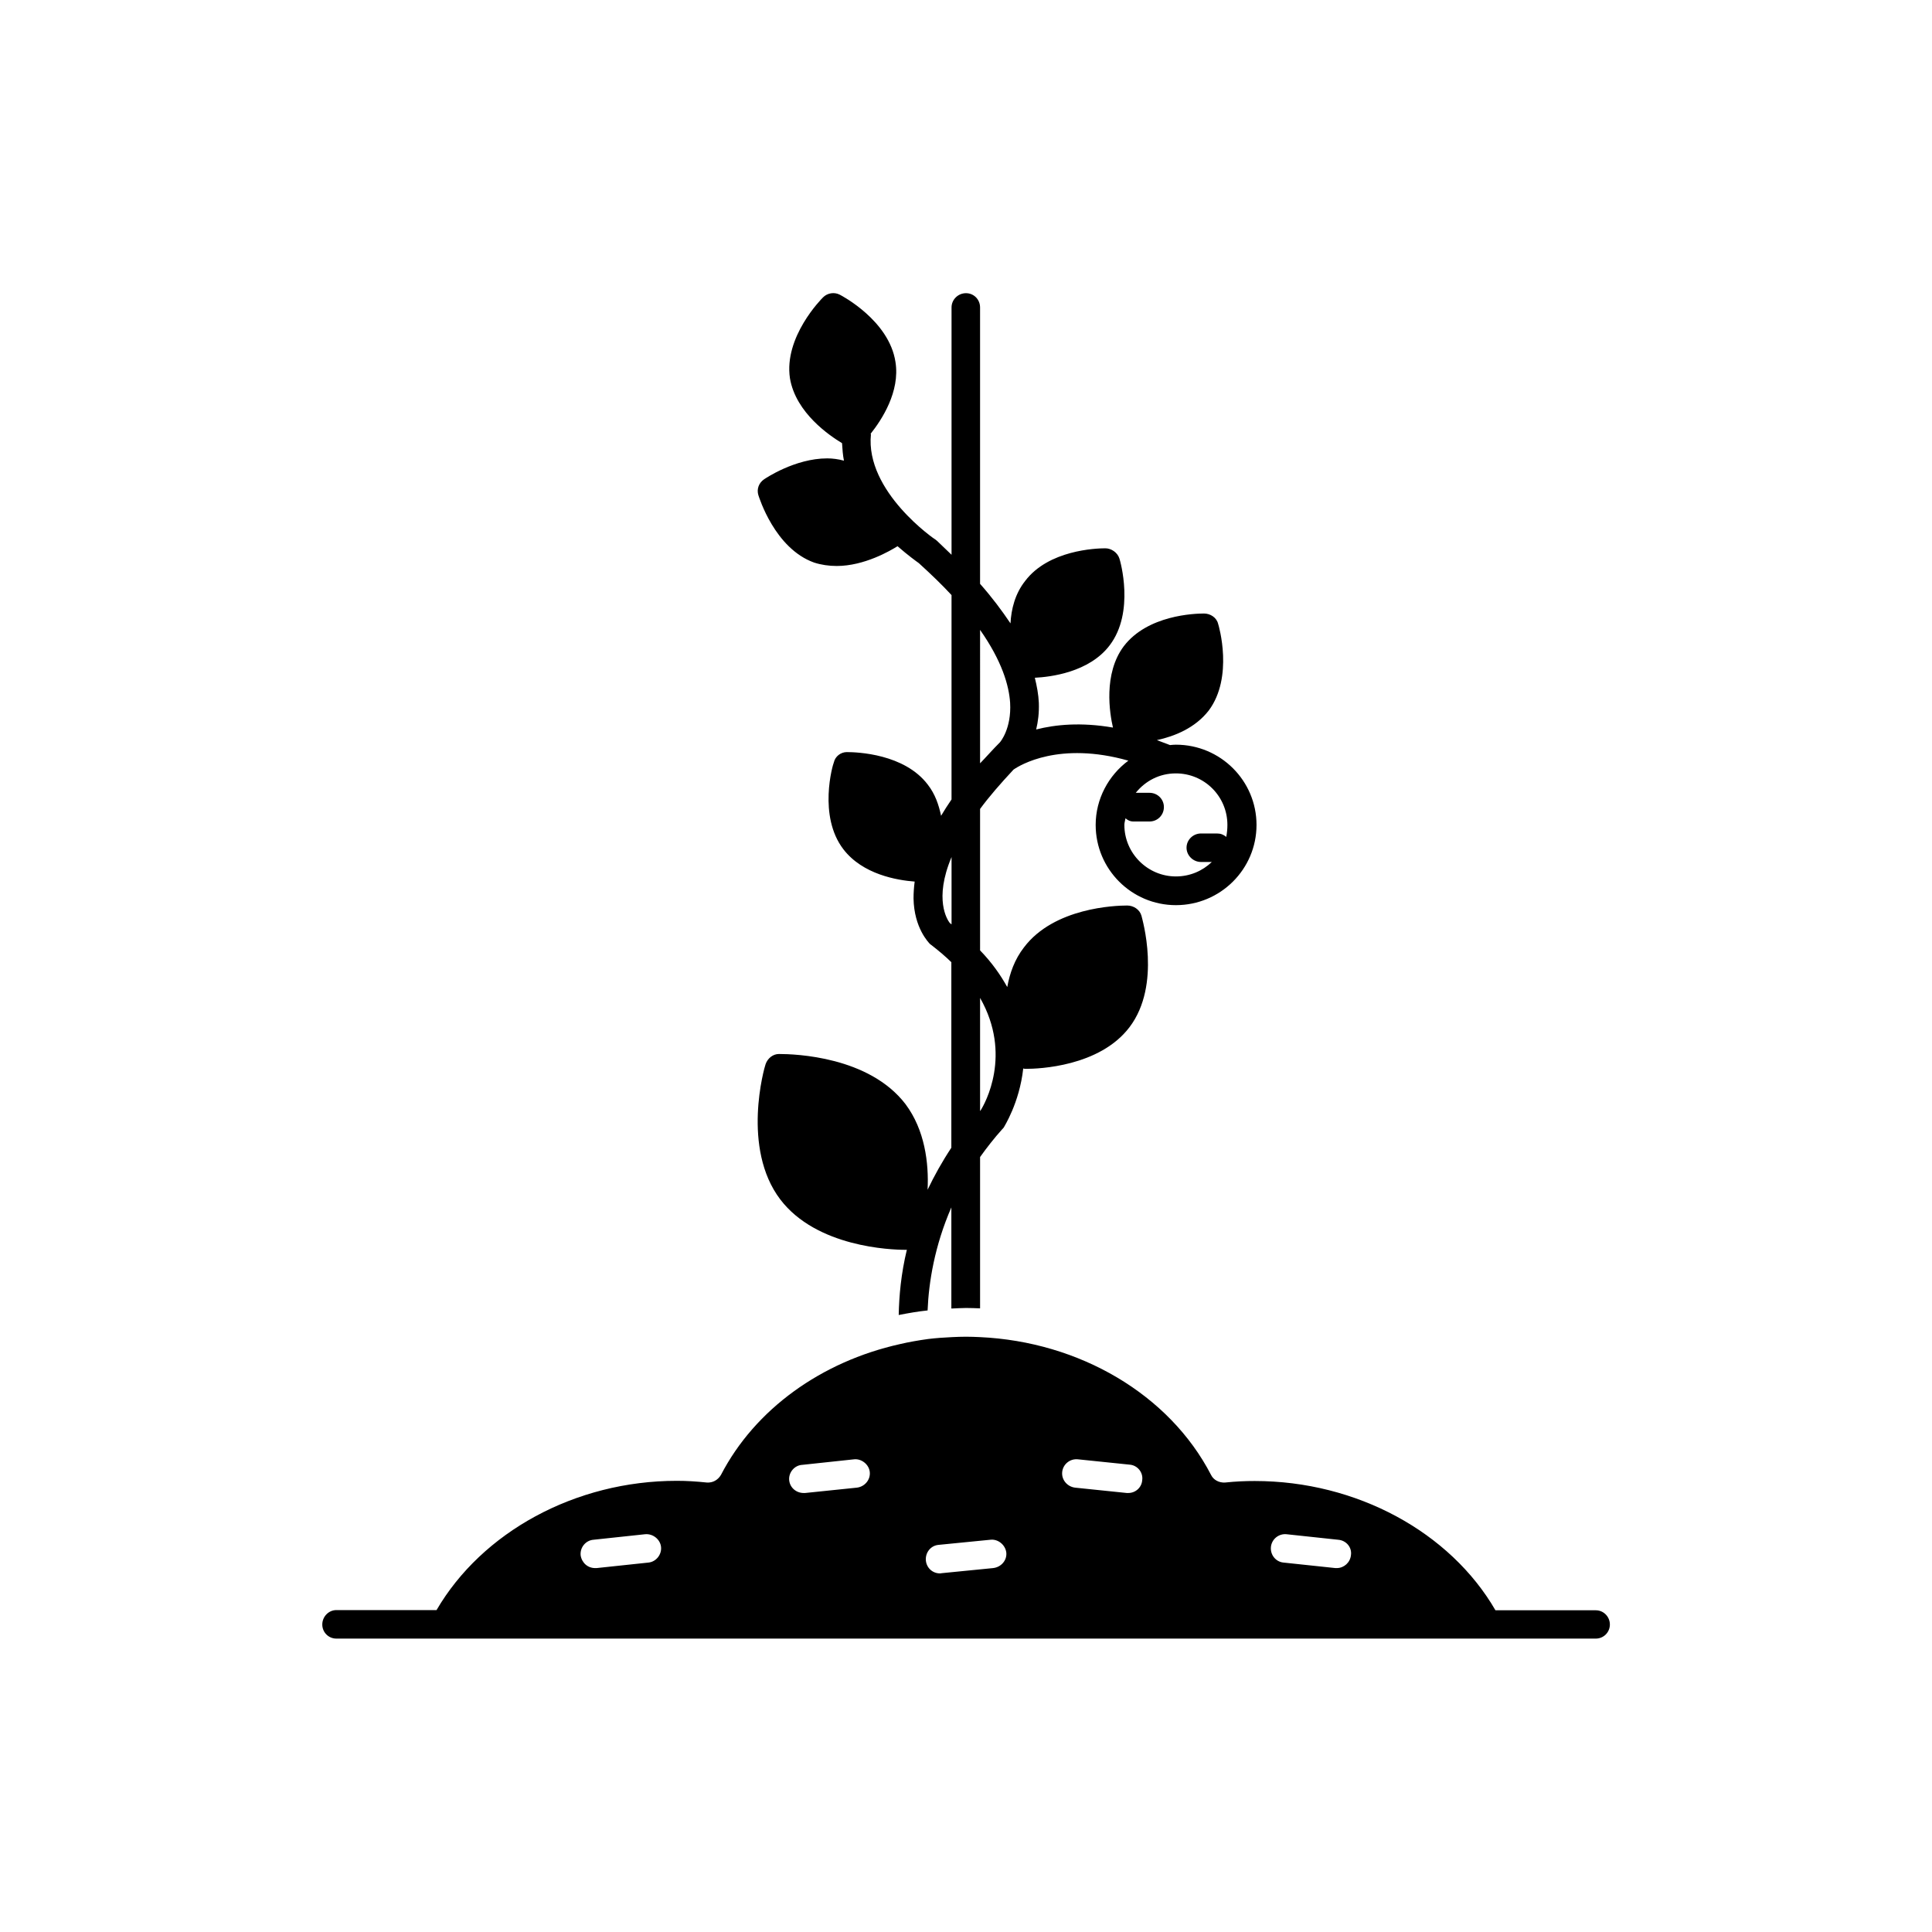
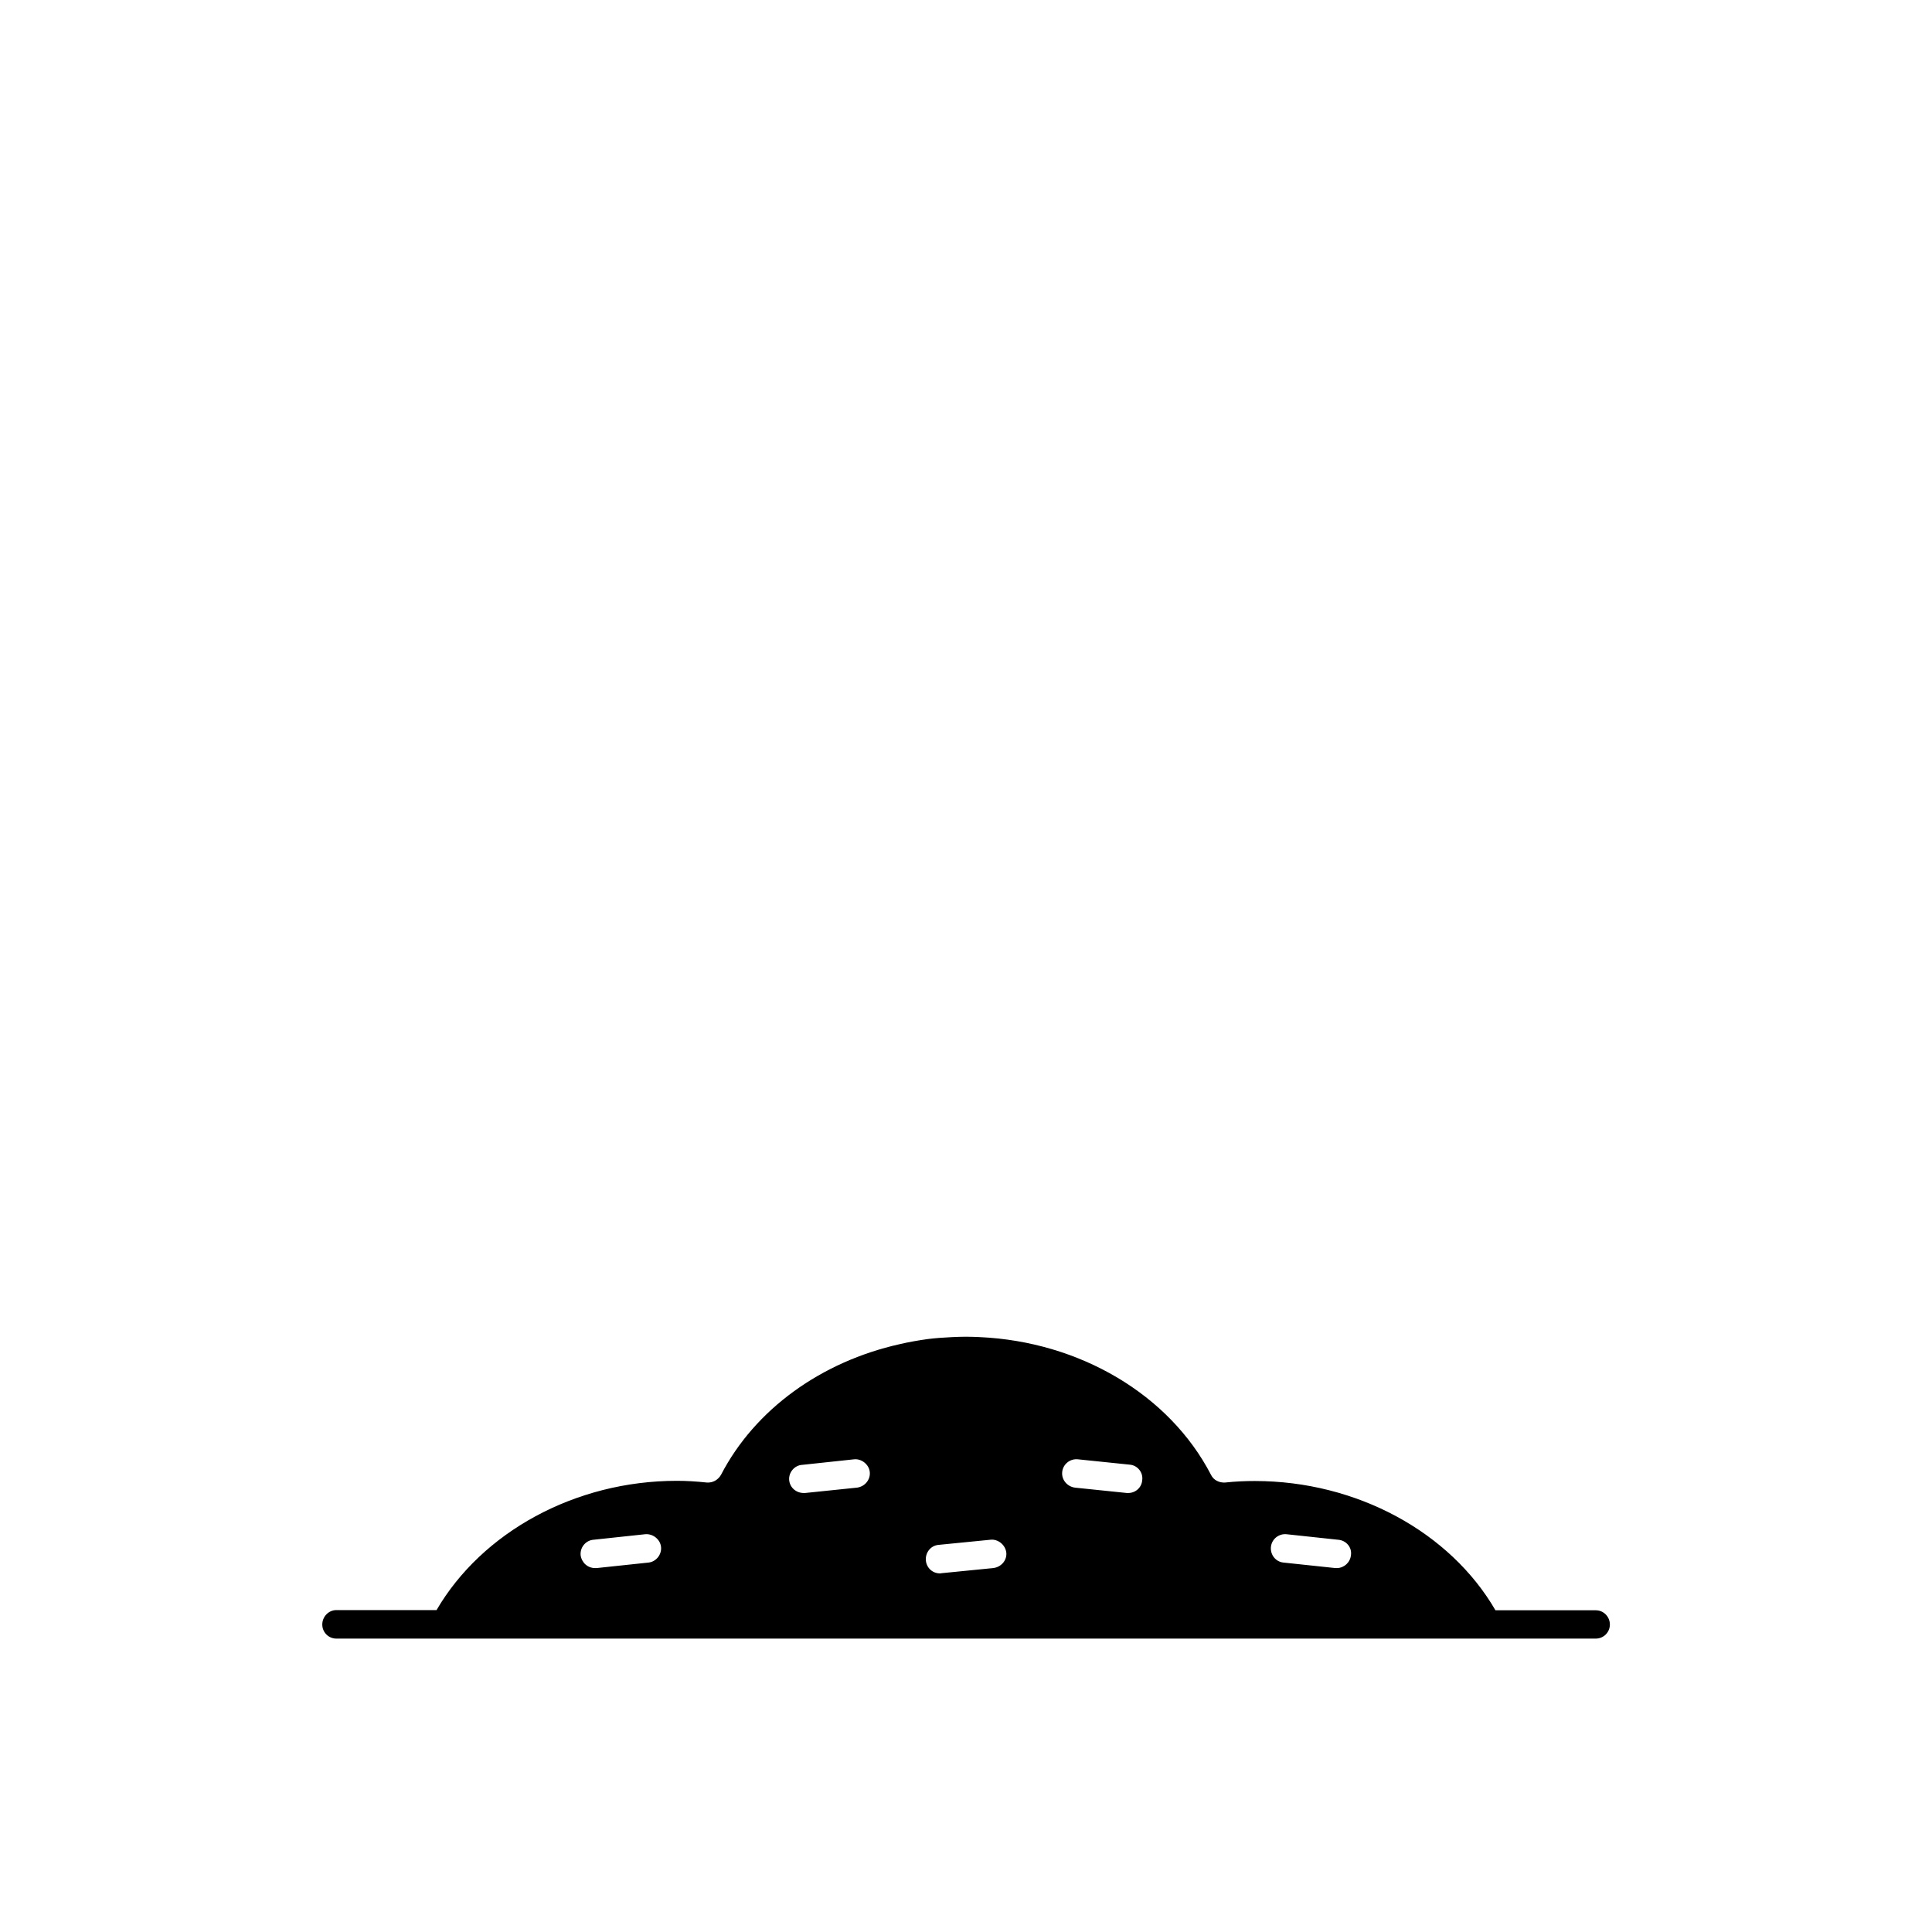
<svg xmlns="http://www.w3.org/2000/svg" fill="#000000" width="800px" height="800px" version="1.1" viewBox="144 144 512 512">
  <g>
    <path d="m566.91 570.74h-26.602c-11.992-20.707-36.777-34.258-63.781-34.258-2.469 0-5.039 0.102-7.859 0.402-1.562 0.102-3.074-0.656-3.727-2.016-11.035-21.309-34.816-35.316-61.316-36.523-1.156-0.051-2.367-0.102-3.625-0.102-1.262 0-2.469 0.051-3.629 0.102-2.168 0.102-4.332 0.25-6.398 0.504-2.57 0.352-5.141 0.805-7.508 1.359-20.754 4.633-38.34 17.18-47.406 34.66-0.805 1.359-2.168 2.117-3.727 2.016-2.875-0.301-5.445-0.453-7.965-0.453-26.953 0-51.641 13.602-63.68 34.258h-26.551c-2.066 0-3.727 1.762-3.727 3.828s1.664 3.727 3.727 3.727h333.77c2.066 0 3.727-1.664 3.727-3.727 0.004-2.062-1.66-3.777-3.727-3.777zm-251.05-12.645-13.754 1.461h-0.402c-1.965 0-3.527-1.41-3.828-3.375-0.203-2.117 1.359-3.981 3.422-4.133l13.652-1.461c2.066-0.203 4.031 1.359 4.231 3.375 0.207 2.066-1.355 3.93-3.32 4.133zm55.215-19.852-13.703 1.414h-0.402c-1.965 0-3.629-1.41-3.828-3.375-0.203-2.066 1.41-3.981 3.477-4.082l13.652-1.461c1.965-0.254 4.031 1.309 4.231 3.375 0.203 2.066-1.359 3.879-3.426 4.129zm36.125 21.312-13.703 1.359c-0.102 0.051-0.305 0.051-0.402 0.051-1.965 0-3.527-1.461-3.727-3.375-0.203-2.117 1.258-3.981 3.32-4.18l13.754-1.359c1.965-0.25 3.93 1.258 4.231 3.324 0.254 2.062-1.305 3.93-3.473 4.18zm35.82-19.898h-0.402l-13.703-1.414c-2.066-0.25-3.629-2.062-3.426-4.129 0.199-2.066 2.066-3.629 4.231-3.375l13.652 1.41c2.066 0.152 3.629 2.066 3.324 4.133-0.148 1.961-1.812 3.375-3.676 3.375zm55.27 19.898h-0.402l-13.758-1.461c-2.062-0.203-3.523-2.066-3.324-4.133 0.203-2.066 2.066-3.578 4.133-3.375l13.652 1.461c2.168 0.152 3.727 2.016 3.426 4.082-0.199 1.965-1.863 3.426-3.727 3.426z" />
-     <path d="m383.98 436.62c-9.672-12.645-29.219-13.301-33.555-13.301-1.562 0-2.973 1.109-3.527 2.672-0.352 0.906-6.445 22.266 3.883 35.871 9.621 12.645 29.32 13.352 33.152 13.352h0.301l0.102-0.051c-1.562 6.449-2.066 12.293-2.168 17.328 2.57-0.504 5.141-0.957 7.656-1.211 0.301-7.508 1.863-17.129 6.297-27.305v26.801c1.312-0.047 2.621-0.148 3.883-0.148 1.258 0 2.57 0.051 3.727 0.102v-40.102c1.762-2.469 3.727-4.988 5.894-7.406 0.203-0.152 0.203-0.25 0.402-0.453 0-0.102 4.133-6.398 5.141-15.617 0.203 0.051 0.301 0.102 0.504 0.102h0.301c3.176 0 19.398-0.555 27.355-11.035 8.566-11.285 3.324-28.816 3.176-29.523-0.453-1.664-2.117-2.723-3.777-2.723-3.176 0-19.398 0.555-27.355 11.082-2.473 3.176-3.781 6.856-4.438 10.531-1.762-3.176-4.031-6.449-7.203-9.723v-37.484c2.367-3.223 5.34-6.648 8.867-10.43 1.664-1.16 12.09-7.559 30.43-2.367-5.238 3.879-8.664 10.129-8.664 17.031 0 11.738 9.523 21.262 21.262 21.262 11.789 0 21.363-9.523 21.363-21.262 0-11.688-9.523-21.262-21.363-21.262-0.504 0-1.059 0.051-1.562 0.102-1.312-0.504-2.418-0.906-3.477-1.312 4.637-1.008 10.125-3.176 13.754-7.859 6.598-8.867 2.668-22.418 2.469-22.973-0.402-1.664-2.066-2.719-3.731-2.719-2.469 0-14.965 0.402-21.262 8.664-5.488 7.305-3.727 17.887-2.871 21.562-8.461-1.461-15.215-0.805-20.352 0.504 0.504-2.066 0.805-4.383 0.707-7.106-0.102-2.168-0.504-4.332-1.059-6.602 4.078-0.199 14.406-1.406 19.848-8.613 6.699-8.816 2.769-22.418 2.57-22.973-0.504-1.613-2.168-2.719-3.727-2.719-2.469 0-15.062 0.453-21.262 8.664-2.672 3.375-3.68 7.457-3.879 11.234-2.266-3.375-4.938-6.953-8.062-10.48v-73.25c0-2.117-1.664-3.777-3.727-3.777-2.066-0.004-3.832 1.66-3.832 3.777v65.547c-1.207-1.16-2.469-2.371-3.727-3.578-0.102-0.152-0.301-0.203-0.402-0.355-0.203-0.051-18.793-12.797-17.23-28.012 0-0.051-0.102-0.051-0.102-0.102 2.973-3.727 7.859-11.184 6.602-19.043-1.664-10.98-14.258-17.582-14.762-17.836-1.461-0.754-3.277-0.453-4.434 0.707-0.402 0.402-10.43 10.48-8.766 21.461 1.559 9.223 10.629 15.266 13.801 17.18 0.102 1.562 0.203 3.125 0.504 4.637-1.512-0.402-2.973-0.605-4.434-0.605-8.566 0-16.426 5.34-16.727 5.543-1.41 0.957-2.012 2.621-1.508 4.231 0.203 0.555 4.332 14.105 14.762 17.836 1.863 0.605 3.93 0.906 5.992 0.906 7.356 0 14.258-4.082 16.121-5.238 2.773 2.418 4.938 3.981 5.644 4.484 3.324 3.023 6.195 5.793 8.664 8.465v54.16c-1.008 1.461-1.965 2.973-2.769 4.332-0.605-2.871-1.562-5.742-3.527-8.262-6.195-8.164-18.691-8.617-21.461-8.617-1.562 0-3.074 1.109-3.426 2.719-0.305 0.605-4.234 14.207 2.519 23.027 5.141 6.699 14.258 8.211 18.895 8.566-0.203 1.512-0.301 3.023-0.301 4.484 0.148 7.805 3.977 11.633 4.379 12.086 0.152 0.051 0.152 0.152 0.352 0.254 1.965 1.512 3.727 3.023 5.289 4.535v49.172c-2.469 3.727-4.535 7.457-6.297 11.133 0.355-7.152-0.754-15.871-5.844-22.672zm60.406-74.914h4.231c2.168 0 3.828-1.715 3.828-3.828 0-2.066-1.664-3.777-3.828-3.777l-3.625-0.004c2.57-3.176 6.297-5.141 10.629-5.141 7.559 0 13.652 6.098 13.652 13.652 0 1.059-0.102 2.117-0.301 3.176-0.754-0.605-1.461-0.906-2.469-0.906h-4.231c-2.066 0-3.828 1.664-3.828 3.777 0 2.066 1.762 3.777 3.828 3.777h2.871c-2.469 2.371-5.793 3.832-9.523 3.832-7.457 0-13.652-6.098-13.652-13.652 0-0.605 0.203-1.16 0.301-1.762 0.559 0.5 1.211 0.855 2.117 0.855zm-40.656-50.785c5.793 8.262 7.656 14.711 7.961 19.297 0.402 6.902-2.621 10.426-2.723 10.527-1.863 1.863-3.527 3.777-5.238 5.543zm0 97.535c8.566 15.016 1.309 28.012 0.102 29.879 0 0-0.102 0.051-0.102 0.102zm-8.062-19.898c-0.602-0.805-4.231-6.199 0.504-17.434v17.836c-0.199-0.102-0.301-0.25-0.504-0.402z" />
  </g>
</svg>